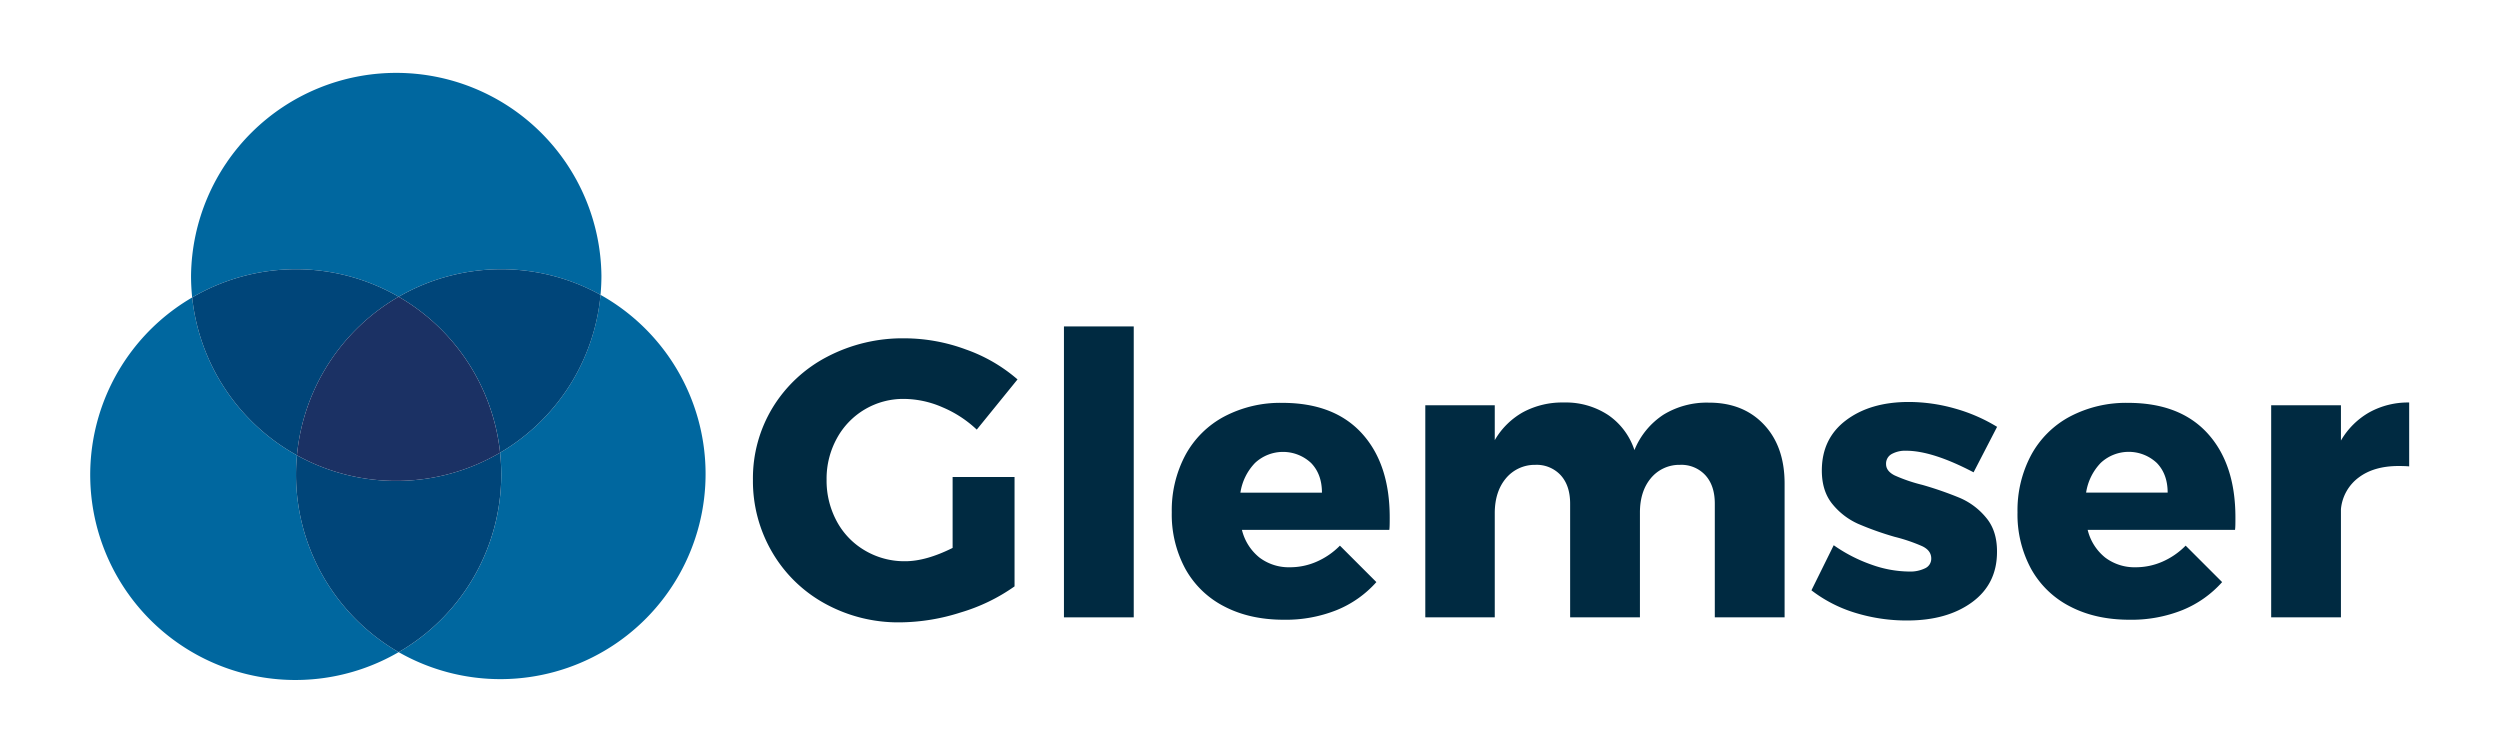
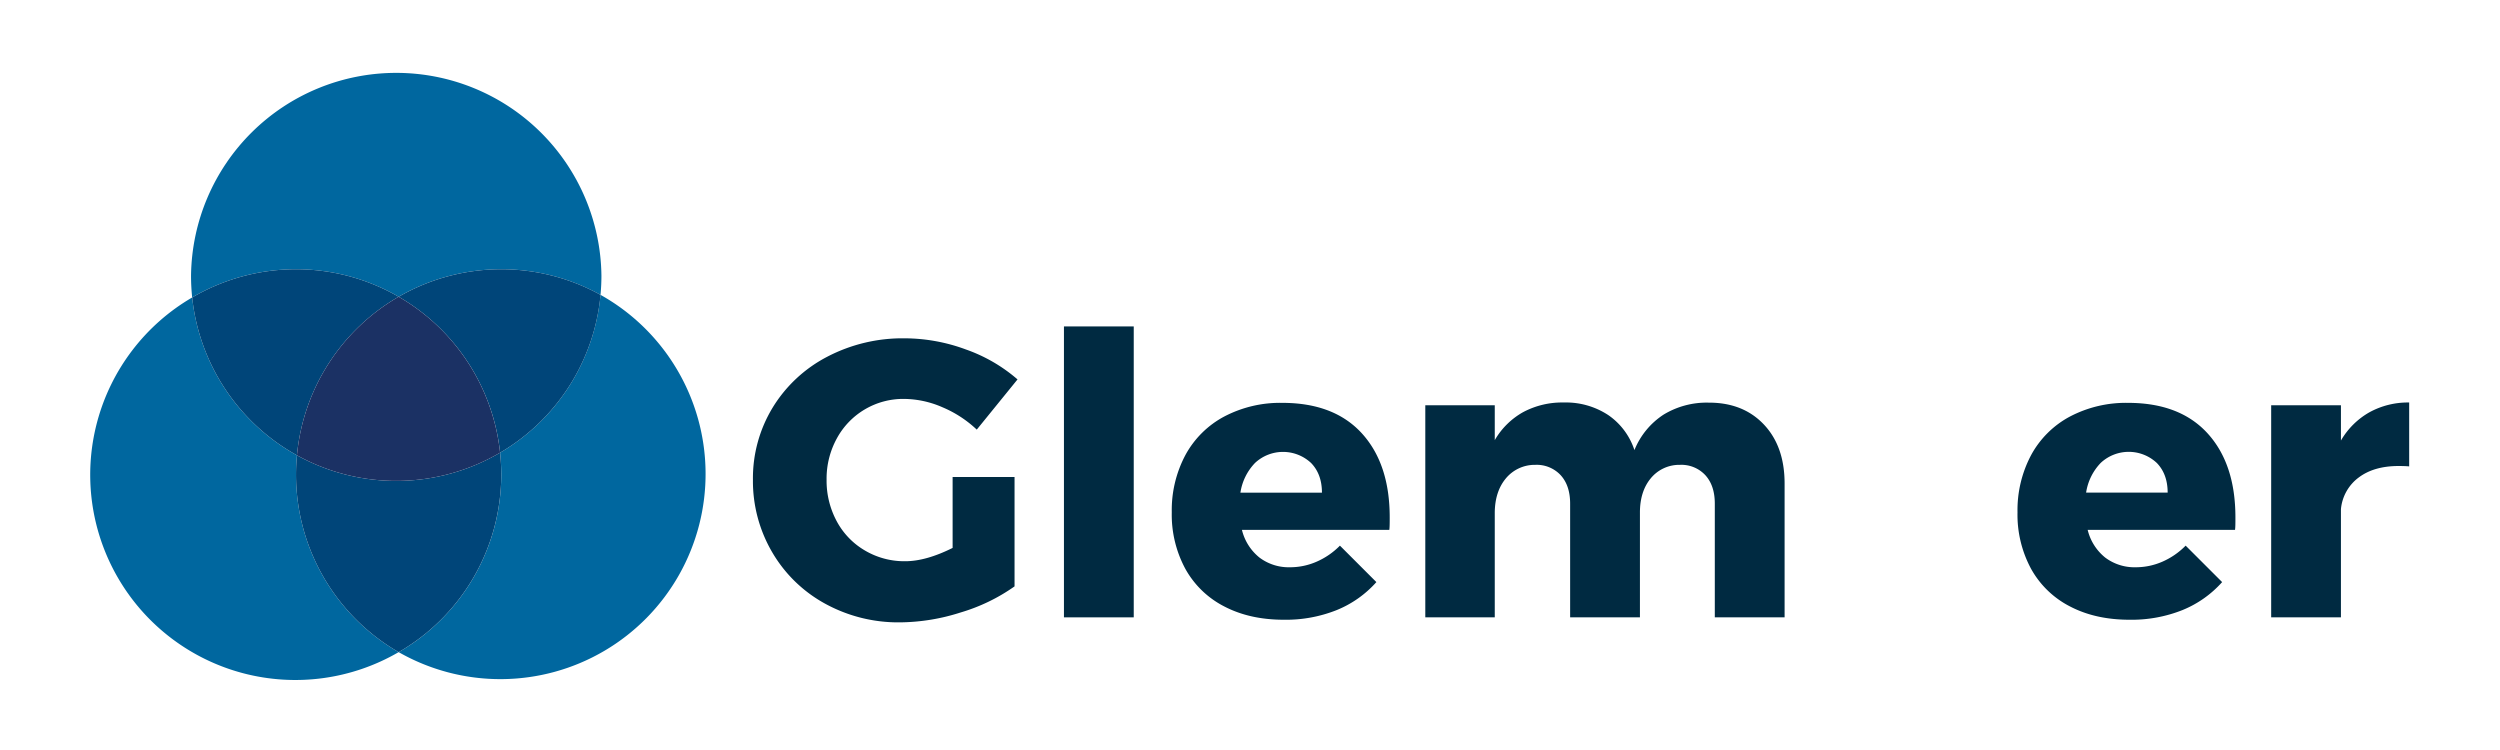
<svg xmlns="http://www.w3.org/2000/svg" id="Layer_1" data-name="Layer 1" viewBox="0 0 899.81 270">
  <defs>
    <style>.cls-1{fill:#00679f;}.cls-2{fill:#004579;}.cls-3{fill:#1b3164;}.cls-4{fill:#002a41;}</style>
  </defs>
  <title>Glemser_Full Color</title>
  <path class="cls-1" d="M106.55,170.77c0-2.33.12-4.63.33-6.9a73.88,73.88,0,0,1-37.71-56.8,73.85,73.85,0,0,0,74.31,127.65A73.81,73.81,0,0,1,106.55,170.77Z" />
  <path class="cls-1" d="M216.14,106.13A73.81,73.81,0,0,1,180,162.93a75.22,75.22,0,0,1,.42,7.84,73.81,73.81,0,0,1-36.93,63.95,73.85,73.85,0,1,0,72.66-128.59Z" />
  <path class="cls-2" d="M180.41,170.77a75.22,75.22,0,0,0-.42-7.84,73.84,73.84,0,0,1-73.11.94c-.21,2.27-.33,4.57-.33,6.9a73.81,73.81,0,0,0,36.93,63.95A73.81,73.81,0,0,0,180.41,170.77Z" />
  <path class="cls-1" d="M143.48,106.81a73.84,73.84,0,0,1,72.66-.68c.21-2.27.33-4.57.33-6.9a73.86,73.86,0,0,0-147.71,0,75.22,75.22,0,0,0,.41,7.84,73.84,73.84,0,0,1,74.31-.26Z" />
  <path class="cls-2" d="M106.88,163.87a73.86,73.86,0,0,1,36.6-57.06,73.84,73.84,0,0,0-74.31.26A73.88,73.88,0,0,0,106.88,163.87Z" />
  <path class="cls-2" d="M143.48,106.81A73.87,73.87,0,0,1,180,162.93a73.81,73.81,0,0,0,36.15-56.8,73.84,73.84,0,0,0-72.66.68Z" />
  <path class="cls-3" d="M143.48,106.81a73.86,73.86,0,0,0-36.6,57.06,73.84,73.84,0,0,0,73.11-.94A73.87,73.87,0,0,0,143.48,106.81Z" />
  <path class="cls-4" d="M342.87,171.68h22.29v39.37a65.88,65.88,0,0,1-19.4,9.39A73.08,73.08,0,0,1,324,224a54.7,54.7,0,0,1-27-6.71,49.52,49.52,0,0,1-19-18.41A50.66,50.66,0,0,1,271,172.67a48.91,48.91,0,0,1,7.12-26,50,50,0,0,1,19.62-18.27,58.52,58.52,0,0,1,27.87-6.63,63.83,63.83,0,0,1,22,4,57.37,57.37,0,0,1,18.62,10.79l-14.67,18.07a41.24,41.24,0,0,0-12.35-8.05,35.14,35.14,0,0,0-13.76-3,27.16,27.16,0,0,0-24.27,14.25,30.1,30.1,0,0,0-3.67,14.82,30.75,30.75,0,0,0,3.67,15,26.88,26.88,0,0,0,10.16,10.51A27.87,27.87,0,0,0,325.79,202q7.48,0,17.08-4.79Z" />
  <path class="cls-4" d="M382.94,117.49h25.12V222.2H382.94Z" />
  <path class="cls-4" d="M490.19,156q10,11,10,30.2c0,2,0,3.48-.14,4.51H447a18.3,18.3,0,0,0,6.35,10,17.54,17.54,0,0,0,11,3.46,23.75,23.75,0,0,0,9.52-2,26.73,26.73,0,0,0,8.4-5.78l13.12,13.12a38.51,38.51,0,0,1-14.32,10.09,49.35,49.35,0,0,1-19,3.46q-12.27,0-21.45-4.8a33.33,33.33,0,0,1-14-13.55,41,41,0,0,1-4.87-20.32,42.16,42.16,0,0,1,4.94-20.67,34.15,34.15,0,0,1,14-13.83A43.28,43.28,0,0,1,461.55,145Q480.17,145,490.19,156ZM475.8,177.33q0-6.63-3.88-10.66a14.77,14.77,0,0,0-20.18-.07,19.63,19.63,0,0,0-5.29,10.73Z" />
  <path class="cls-4" d="M634.84,152.77q7.49,7.9,7.48,21.31V222.2H617.2V181.28q0-6.5-3.39-10.23a11.75,11.75,0,0,0-9.17-3.74,13.26,13.26,0,0,0-10.51,4.87q-3.89,4.73-3.88,12.34V222.2H565.13V181.28q0-6.5-3.39-10.23a11.78,11.78,0,0,0-9.17-3.74A13.49,13.49,0,0,0,542,172.18q-3.94,4.73-4,12.34V222.2h-25V145.86h25v12.56a27,27,0,0,1,10.23-10.09,29.77,29.77,0,0,1,14.61-3.46,27.69,27.69,0,0,1,16,4.52A24.52,24.52,0,0,1,588.27,162a27.53,27.53,0,0,1,10.51-12.78,29.82,29.82,0,0,1,16.16-4.3Q627.36,144.87,634.84,152.77Z" />
-   <path class="cls-4" d="M686.06,162.23a10,10,0,0,0-5.22,1.2,3.93,3.93,0,0,0-2,3.6q0,2.53,3.1,4.09a57.66,57.66,0,0,0,9.88,3.38,125.73,125.73,0,0,1,13.62,4.73,24.87,24.87,0,0,1,9.38,7.06q4,4.72,3.95,12.35,0,11.56-9,18.13t-23.35,6.56a62.82,62.82,0,0,1-18.63-2.75,49.33,49.33,0,0,1-15.81-8.11L660,196.24a55.25,55.25,0,0,0,13.62,7,41.09,41.09,0,0,0,13.47,2.47,12.2,12.2,0,0,0,5.86-1.2A3.76,3.76,0,0,0,695.1,201c0-1.89-1.06-3.34-3.18-4.38a61.36,61.36,0,0,0-9.95-3.39,110.51,110.51,0,0,1-13.26-4.72,25.14,25.14,0,0,1-9.11-7q-3.87-4.65-3.88-12.14,0-11.56,8.75-18.13t22.58-6.56A60.87,60.87,0,0,1,703.49,147a60.17,60.17,0,0,1,15.31,6.63L710.34,170Q695.52,162.23,686.06,162.23Z" />
  <path class="cls-4" d="M794.58,156q10,11,10,30.2c0,2,0,3.48-.14,4.51H751.4a18.3,18.3,0,0,0,6.35,10,17.54,17.54,0,0,0,11,3.46,23.83,23.83,0,0,0,9.53-2,26.8,26.8,0,0,0,8.39-5.78l13.13,13.12a38.62,38.62,0,0,1-14.33,10.09,49.35,49.35,0,0,1-19,3.46q-12.27,0-21.45-4.8a33.39,33.39,0,0,1-14-13.55,41,41,0,0,1-4.87-20.32,42.16,42.16,0,0,1,4.94-20.67,34.15,34.15,0,0,1,14-13.83A43.28,43.28,0,0,1,765.94,145Q784.57,145,794.58,156Zm-14.39,21.31q0-6.63-3.88-10.66a14.77,14.77,0,0,0-20.18-.07,19.63,19.63,0,0,0-5.29,10.73Z" />
  <path class="cls-4" d="M852.8,148.4a28.73,28.73,0,0,1,14.32-3.53v23c-.85-.09-2.12-.14-3.81-.14q-8.89,0-14.39,4.16a16,16,0,0,0-6.36,11.36V222.2H817.45V145.86h25.11v12.7A27.55,27.55,0,0,1,852.8,148.4Z" />
</svg>